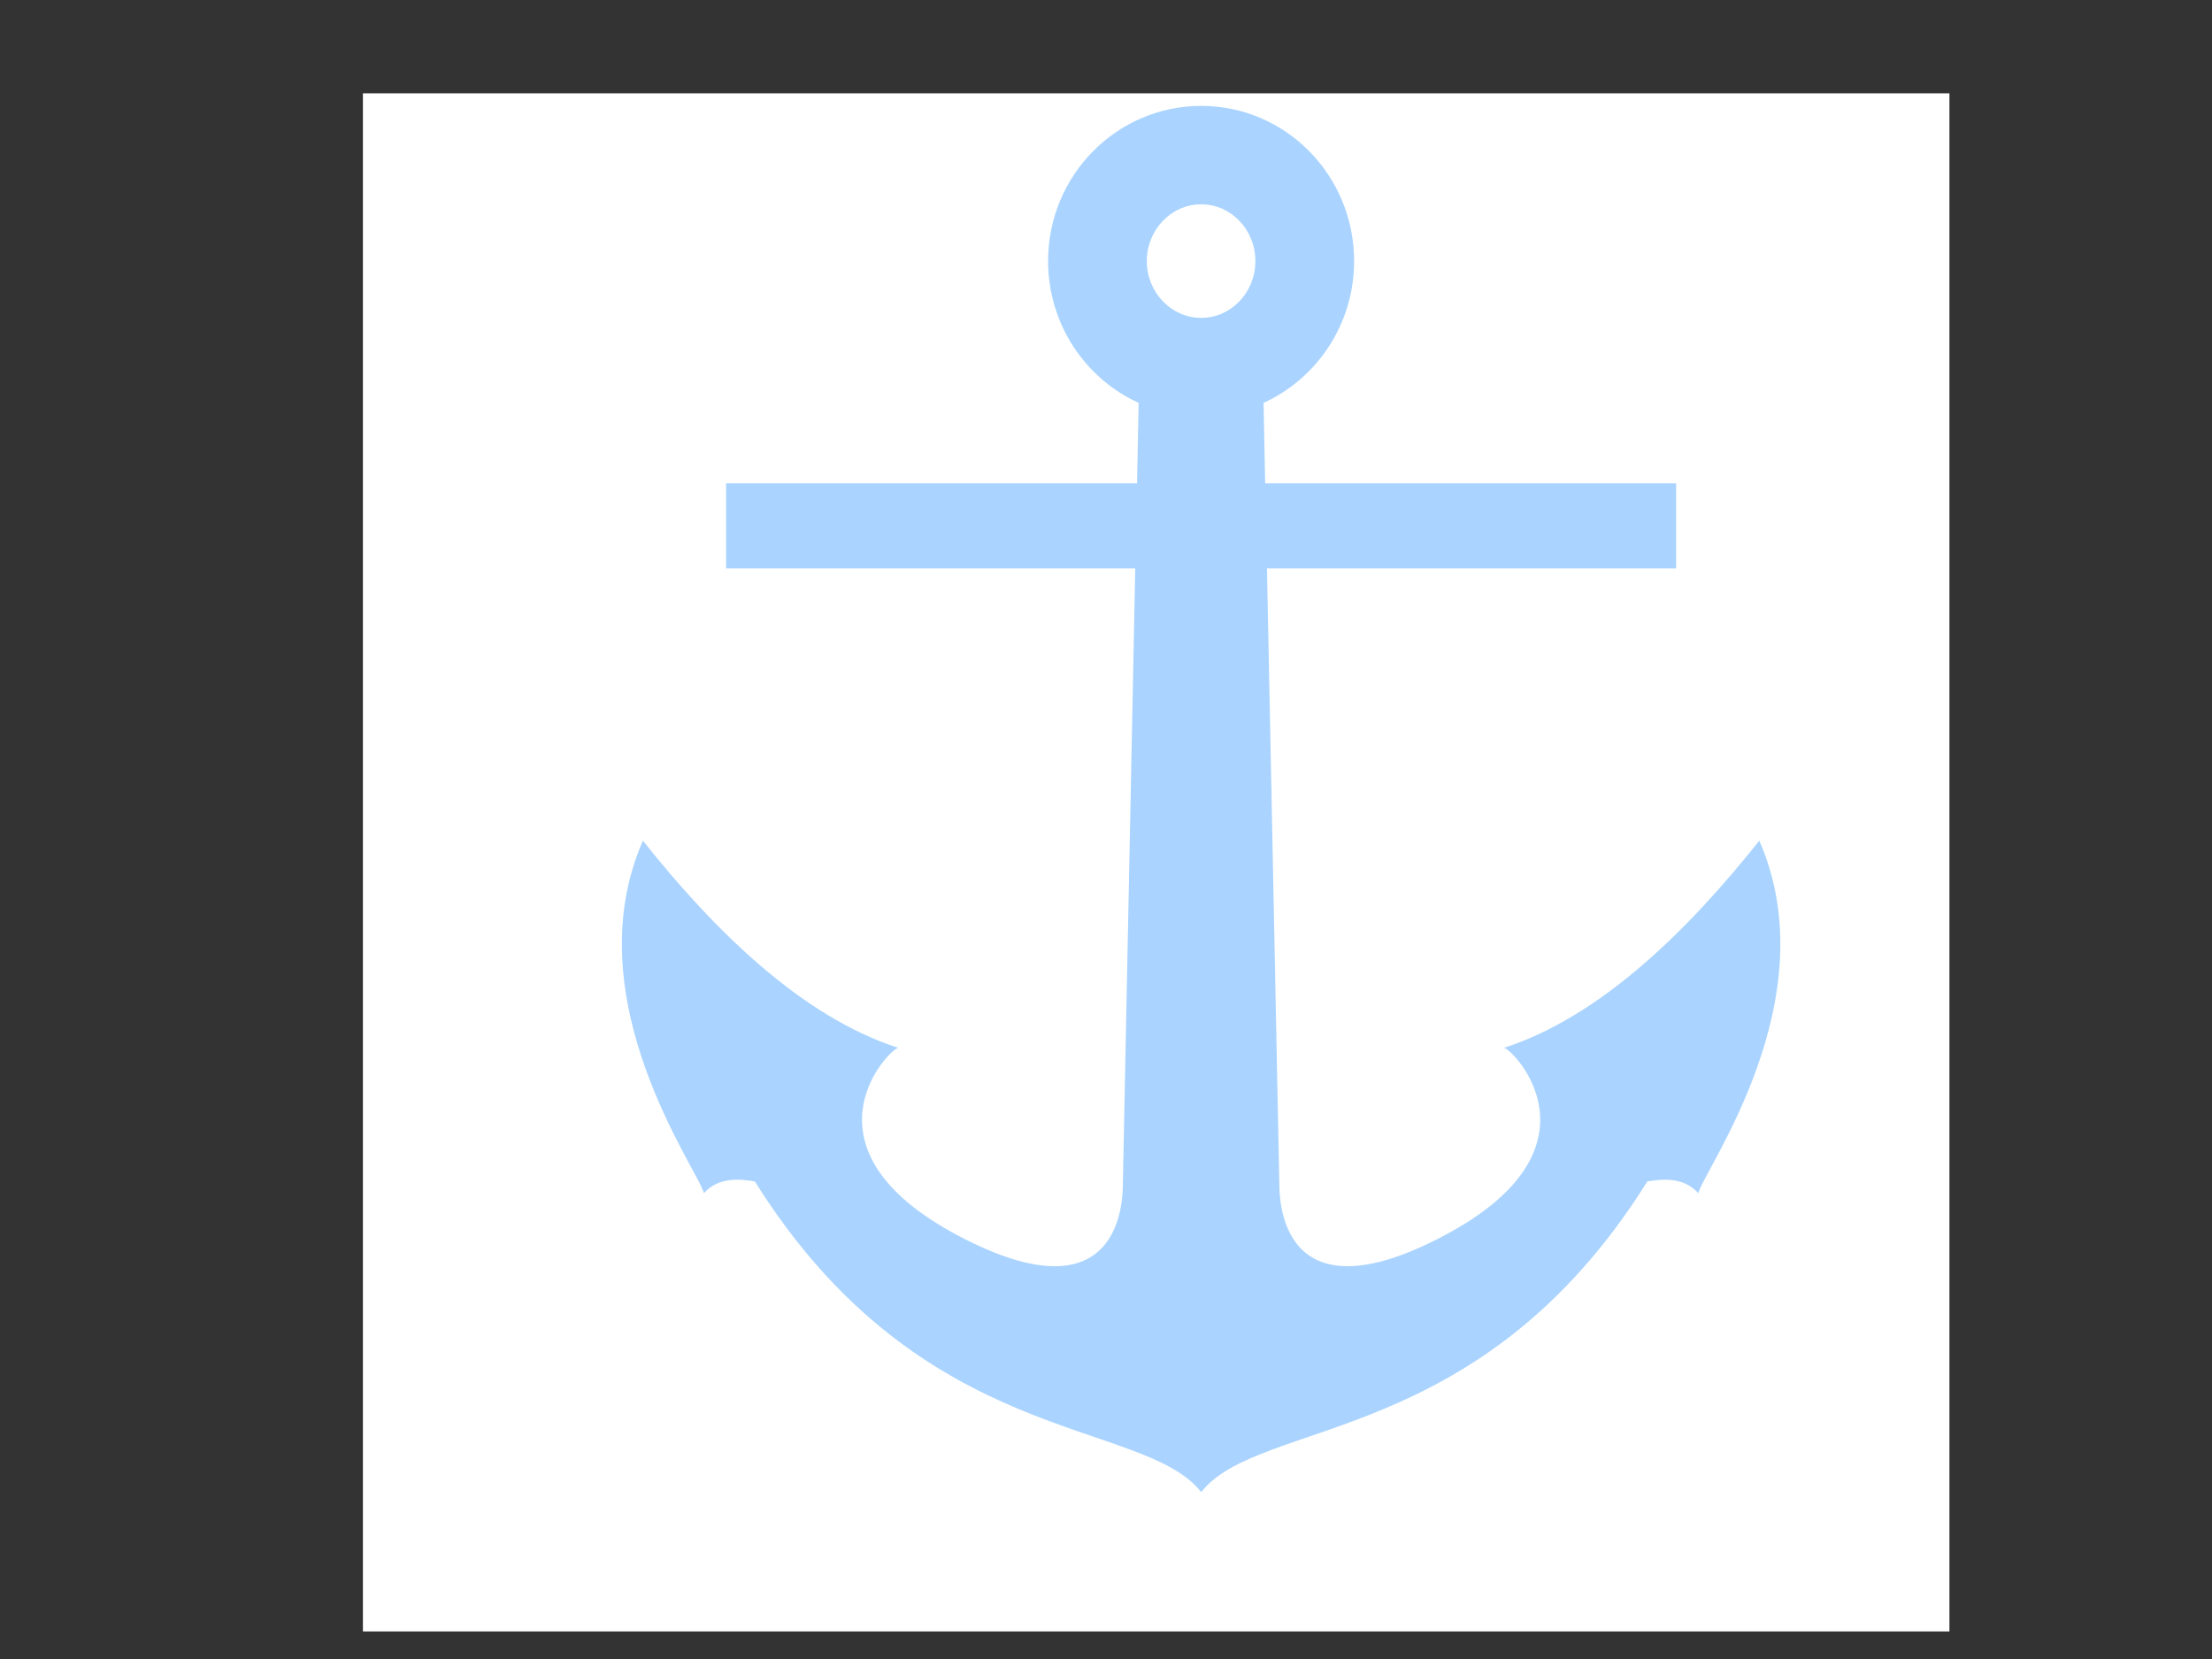
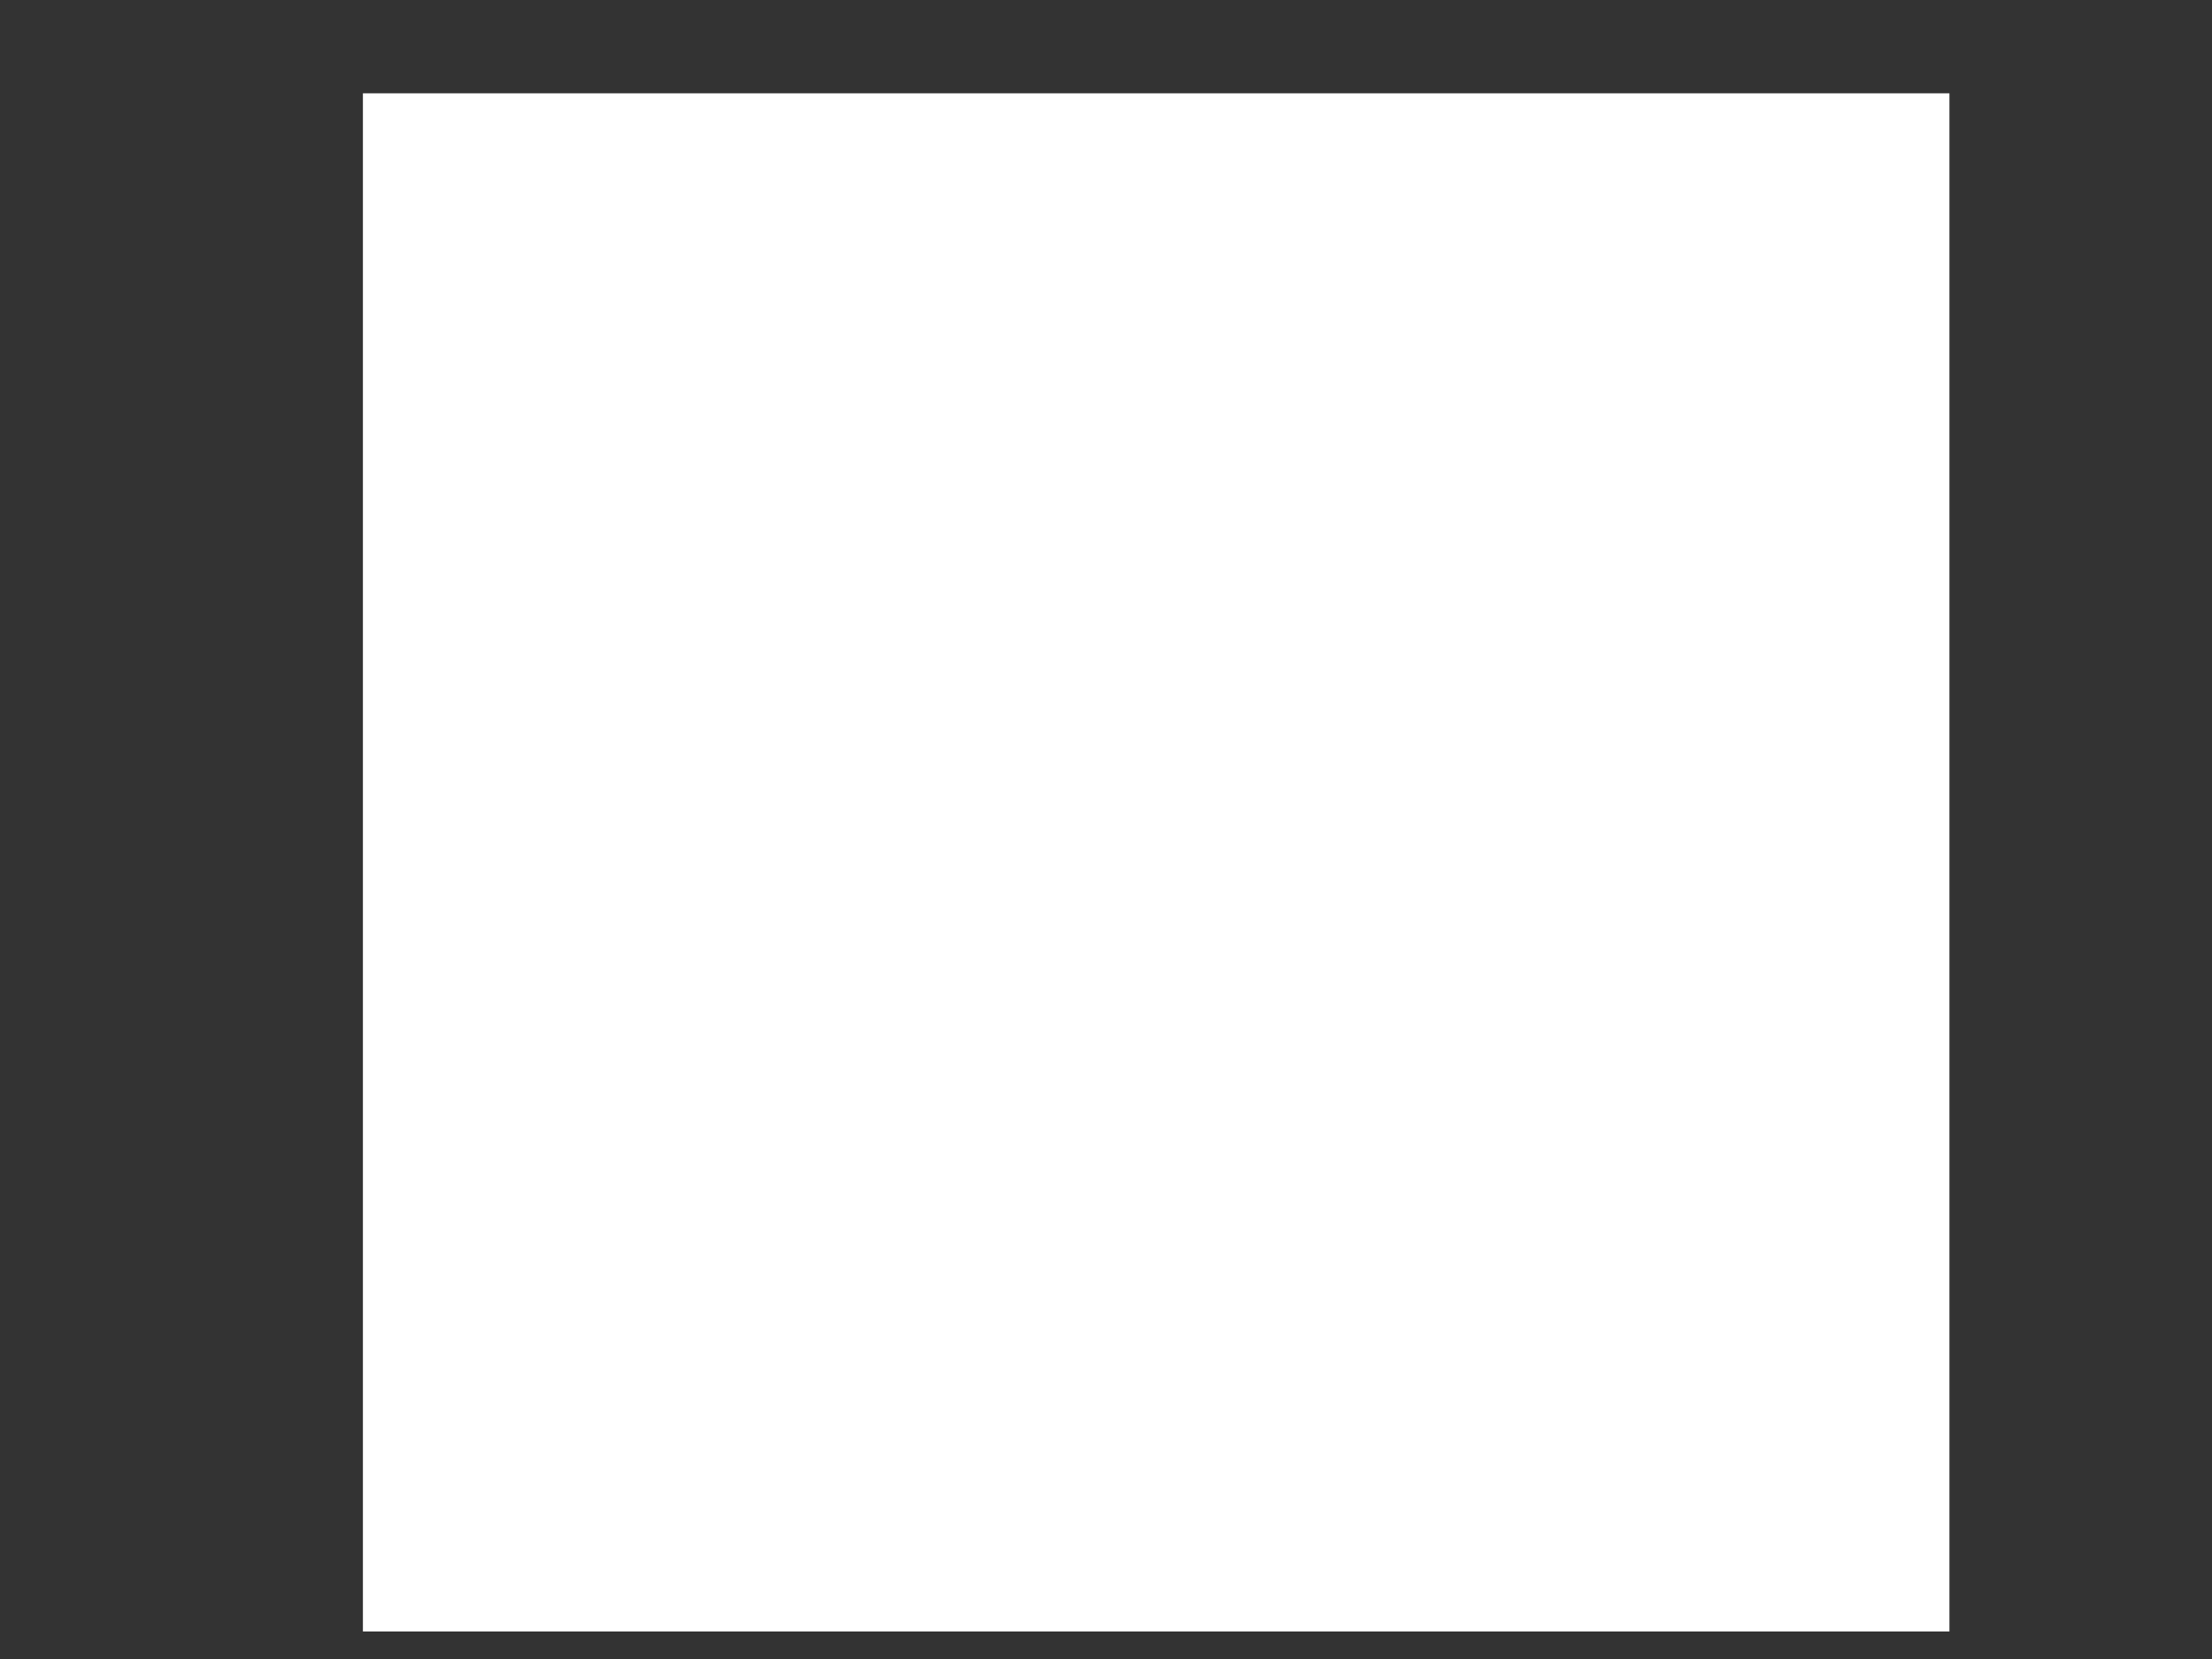
<svg xmlns="http://www.w3.org/2000/svg" width="640" height="480">
  <rect width="100%" height="100%" fill="#333333" stroke="none" />
  <title>Blue Anchor</title>
  <g>
    <rect width="459.031" height="445.031" x="105" y="27" id="rect3133" stroke-dashoffset="0" stroke-miterlimit="4" stroke-width="1px" fill-rule="evenodd" fill="#ffffff" />
-     <path d="m347.545,30.633c-24.438,0 -44.301,20.099 -44.301,44.907c0,18.266 10.774,34.001 26.199,41.029l-0.463,23.272l-118.907,0l0,24.605l118.387,0l-3.586,178.356c-0.072,3.6 0.032,39.844 -47.482,14.787c-47.646,-25.126 -20.72,-53.588 -17.524,-54.422c-27.992,-9.04 -53.363,-34.153 -73.854,-59.937c-20.111,45.949 15.902,95.002 17.639,101.996c4.323,-4.845 10.784,-4.075 14.748,-3.394c48.5,77.482 112.081,68.204 129.144,89.875c17.063,-21.671 80.586,-12.393 129.086,-89.875c3.964,-0.681 10.425,-1.451 14.748,3.394c1.737,-6.994 37.751,-56.047 17.639,-101.996c-20.492,25.784 -45.863,50.897 -73.854,59.937c3.196,0.834 30.122,29.296 -17.524,54.422c-47.514,25.057 -47.41,-11.188 -47.482,-14.787l-3.586,-178.356l118.387,0l0,-24.605l-118.907,0l-0.463,-23.272c15.425,-7.028 26.199,-22.763 26.199,-41.029c0,-24.808 -19.805,-44.907 -44.243,-44.907zm0,28.484c8.655,0 15.673,7.354 15.673,16.424c0,9.07 -7.018,16.424 -15.673,16.424c-8.655,0 -15.731,-7.354 -15.731,-16.424c0,-9.07 7.076,-16.424 15.731,-16.424z" id="path2299" stroke-dashoffset="0" stroke-miterlimit="4" marker-end="none" marker-mid="none" marker-start="none" stroke-width="1pt" fill-rule="evenodd" fill="#aad4ff" />
    <title>Layer 1</title>
  </g>
</svg>